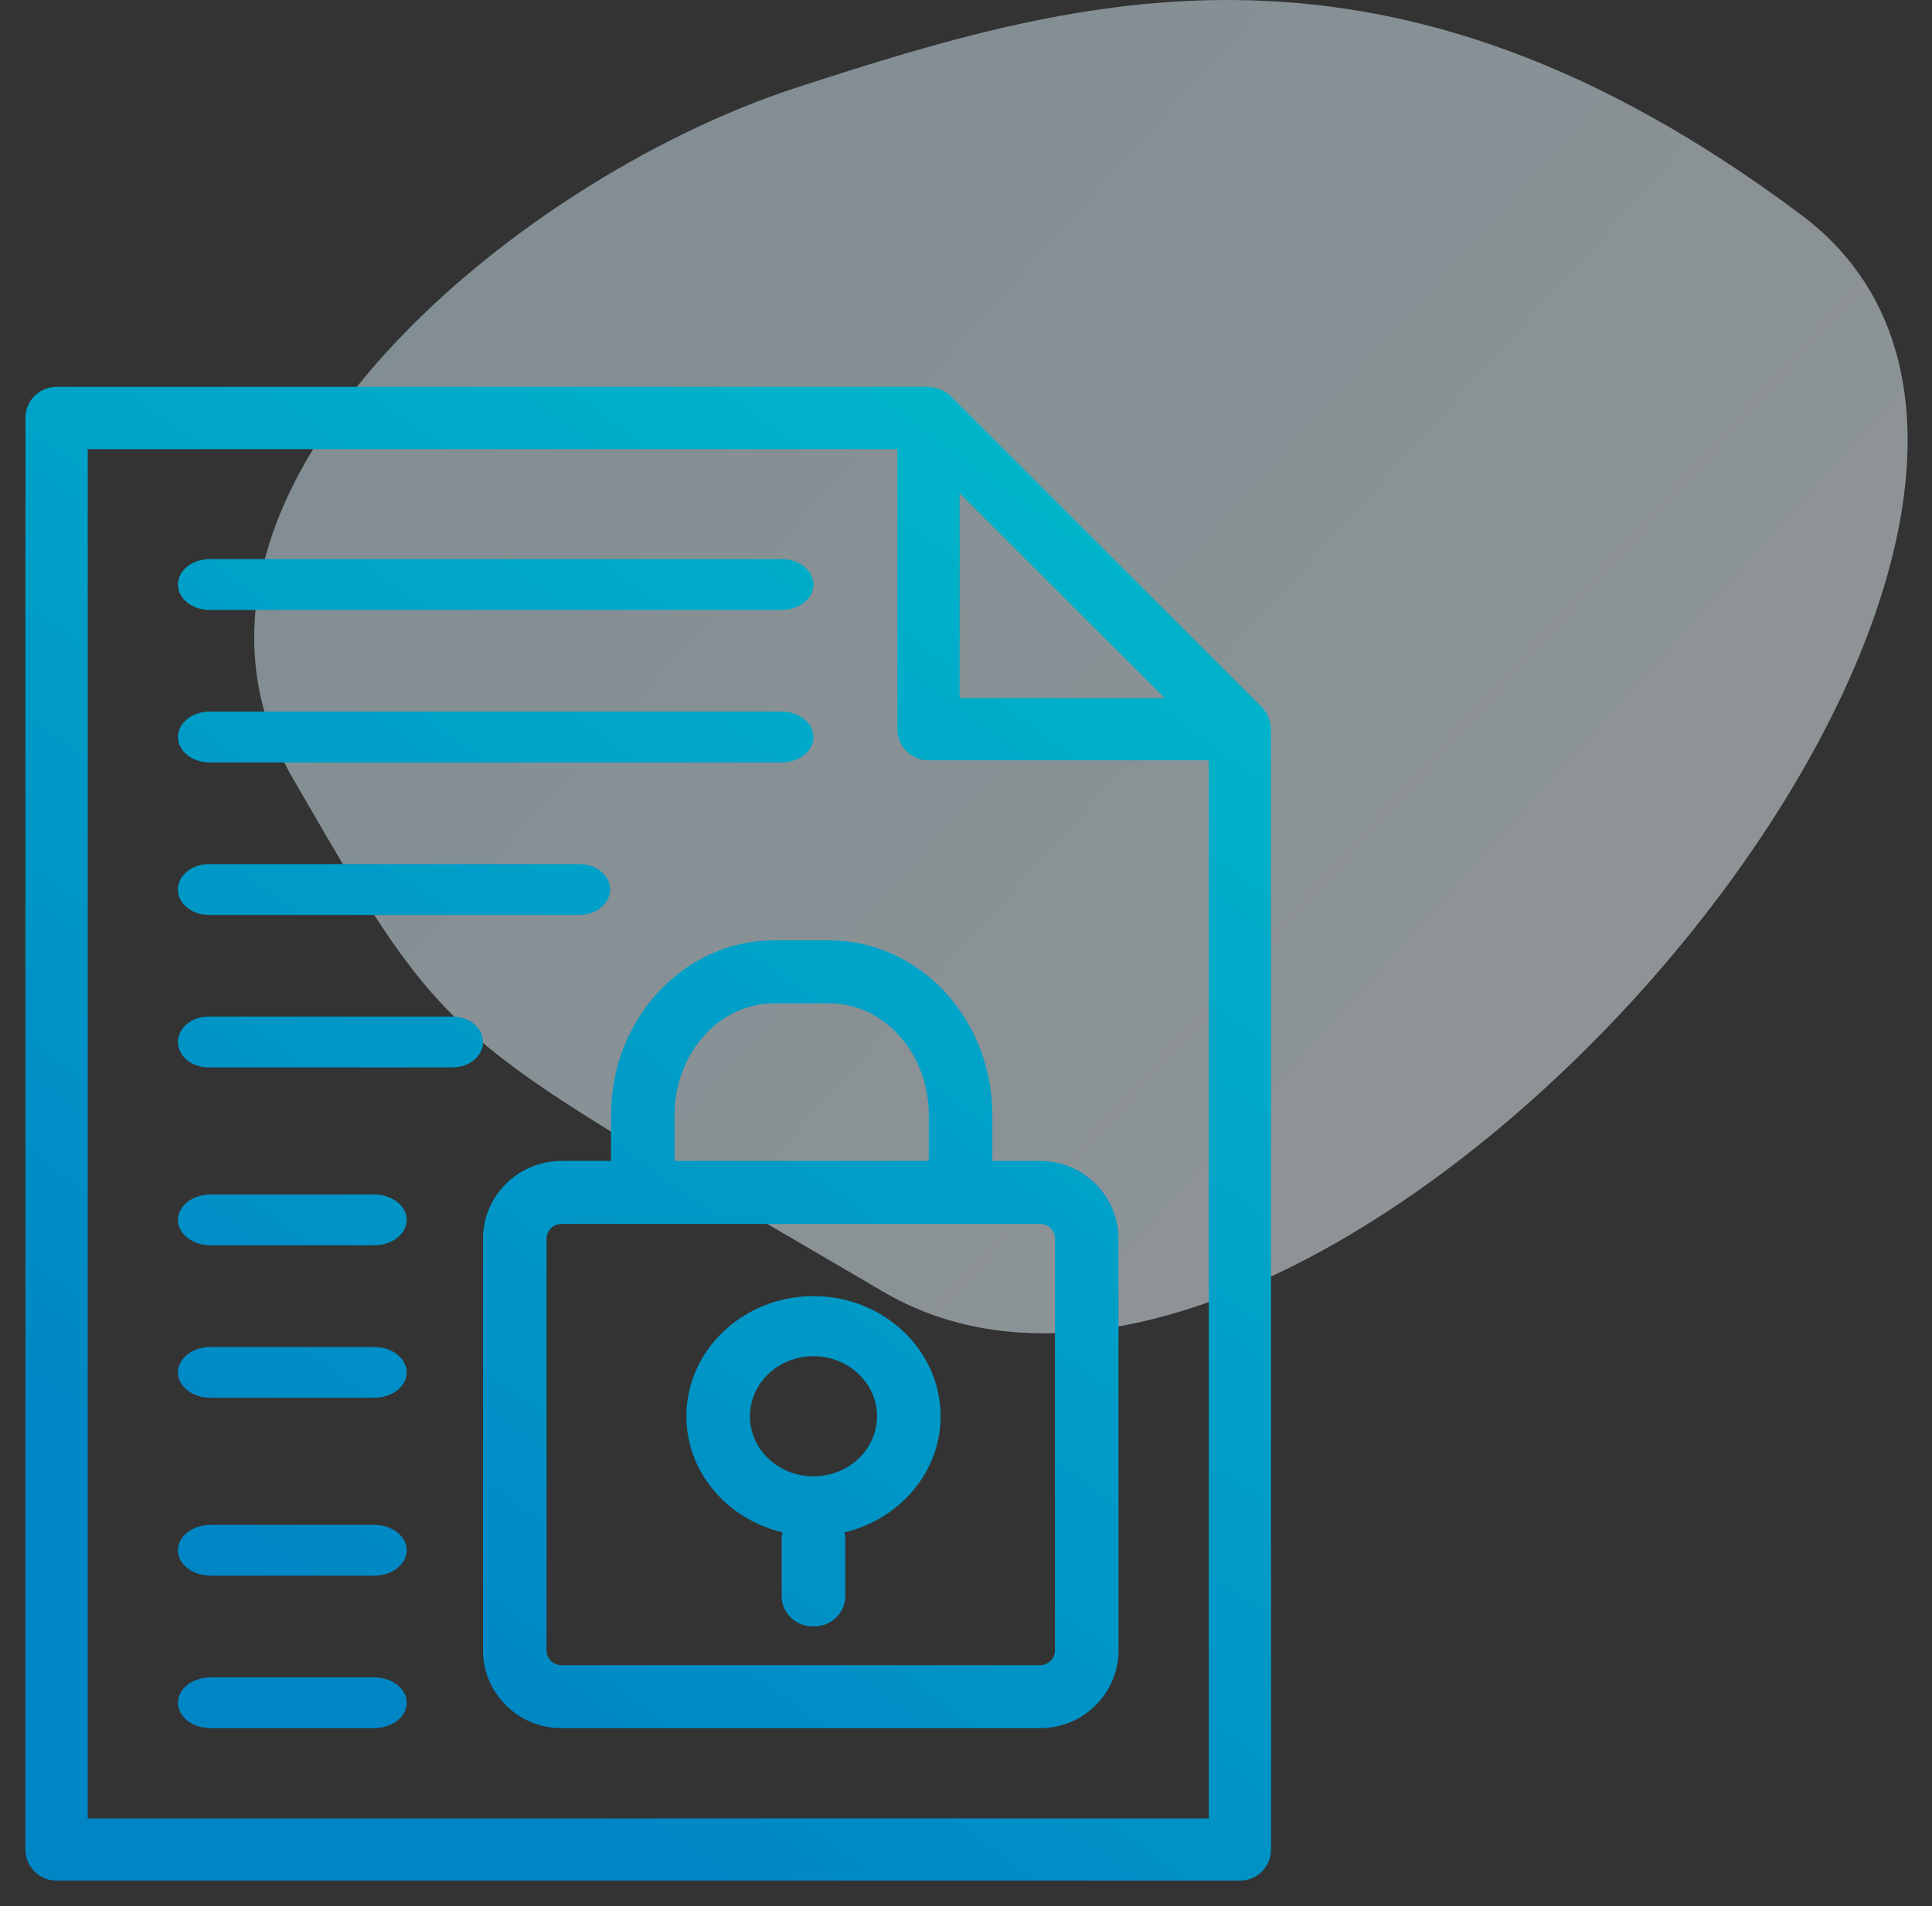
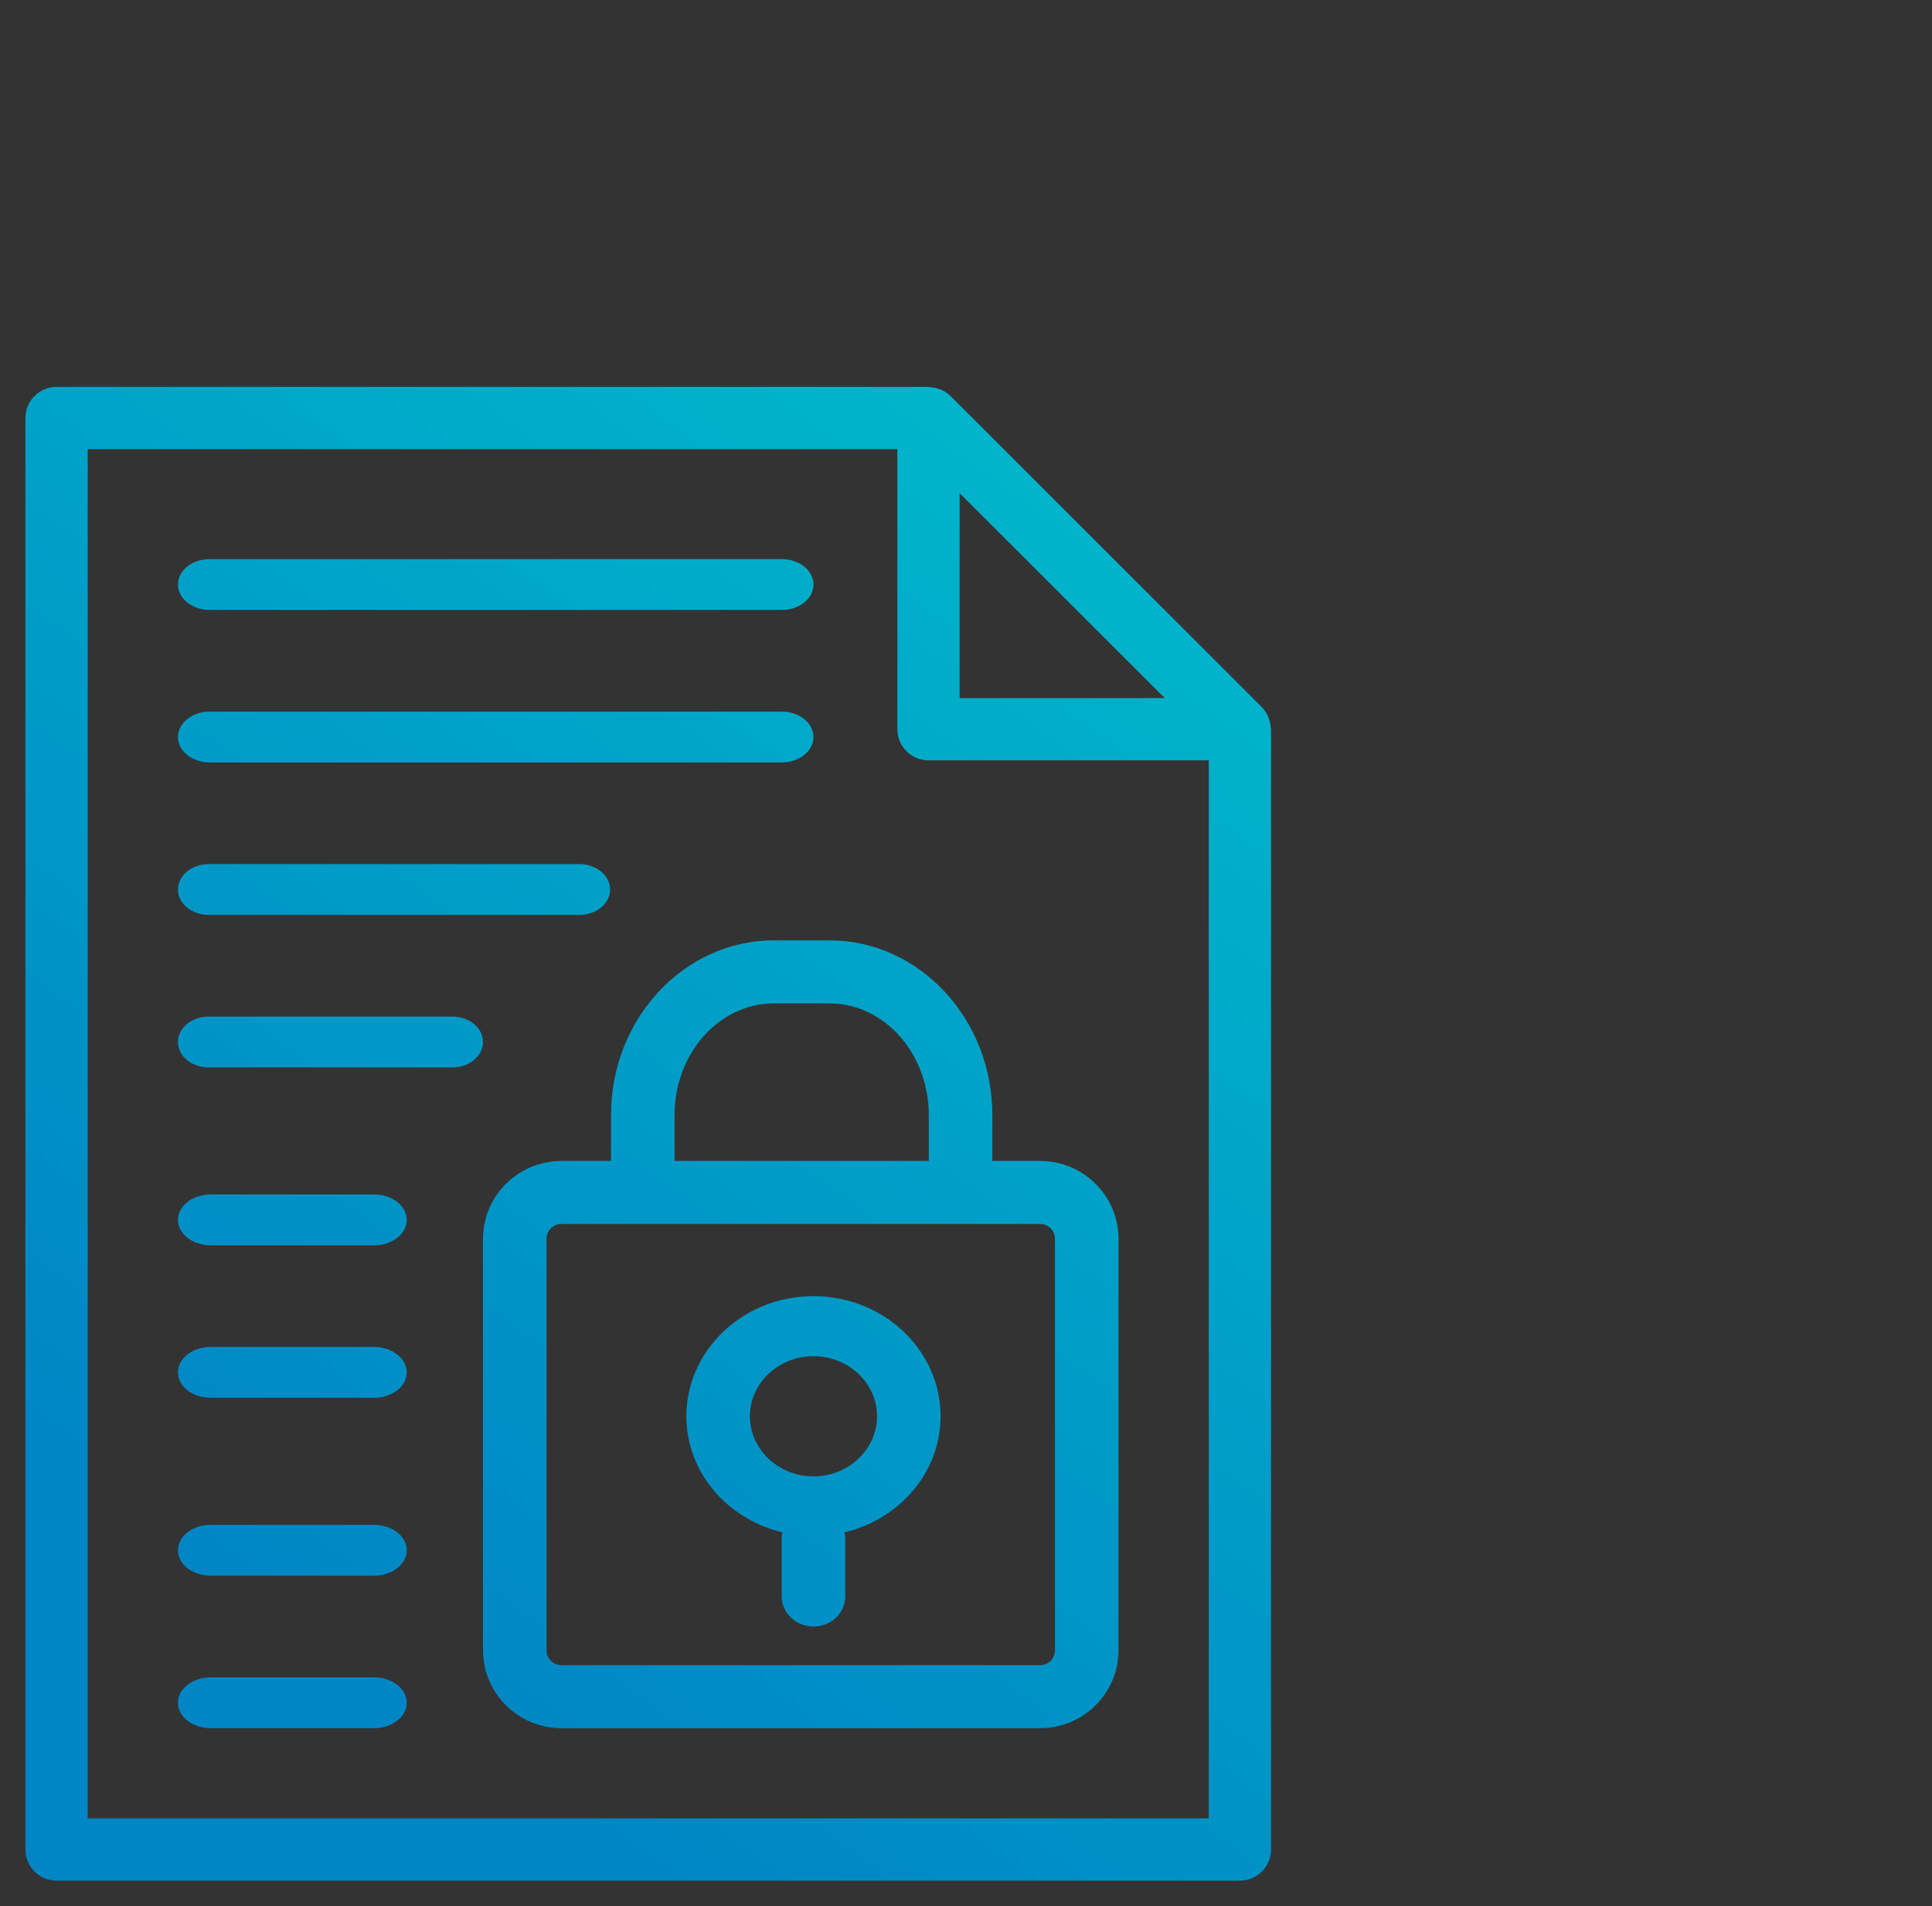
<svg xmlns="http://www.w3.org/2000/svg" width="76" height="75" viewBox="0 0 76 75">
  <rect x="0" y="0" width="76" height="75" fill="#333333" stroke="none" />
  <defs>
    <linearGradient id="icon-policies-procedures-a" x1="82.47%" x2="0%" y1="75.003%" y2="17.469%">
      <stop offset="0%" stop-color="#F0F8FC" />
      <stop offset="100%" stop-color="#CBE7F4" />
    </linearGradient>
    <linearGradient id="icon-policies-procedures-b" x1="77.709%" x2="26.494%" y1="0%" y2="85.203%">
      <stop offset="0%" stop-color="#00B6CA" />
      <stop offset="100%" stop-color="#0086C5" />
    </linearGradient>
  </defs>
  <g fill="none" fill-rule="evenodd">
    <rect width="62.727" height="60" y="9.249" />
-     <path fill="url(#icon-policies-procedures-a)" d="M31.355,3.439 C20.114,7.089 5.157,19.606 11.521,30.629 L12.929,33.055 C17.911,41.556 18.722,41.42 34.74,50.824 C52.15,61.047 87.09,20.6 70.842,8.444 C54.594,-3.712 42.595,-0.212 31.355,3.439 Z" opacity=".5" />
    <path fill="url(#icon-policies-procedures-b)" d="M35.525,0.223 C35.552,0.223 35.575,0.237 35.602,0.239 C35.712,0.245 35.819,0.267 35.923,0.303 C35.964,0.318 36.003,0.327 36.041,0.346 C36.164,0.403 36.282,0.477 36.384,0.576 C36.386,0.578 36.39,0.581 36.392,0.583 L36.392,0.583 L48.64,12.826 C48.642,12.828 48.645,12.832 48.647,12.834 C48.746,12.936 48.821,13.053 48.879,13.178 C48.896,13.215 48.906,13.254 48.919,13.293 C48.957,13.399 48.978,13.507 48.985,13.618 C48.987,13.645 49,13.666 49,13.693 L49,13.693 L49,57.774 C49,58.451 48.452,58.999 47.775,58.999 L47.775,58.999 L1.225,58.999 C0.548,58.999 0,58.451 0,57.774 L0,57.774 L0,1.448 C0,0.771 0.548,0.223 1.225,0.223 L1.225,0.223 Z M34.3,2.672 L2.45,2.672 L2.45,56.55 L46.55,56.55 L46.55,14.917 L35.525,14.917 C34.848,14.917 34.3,14.37 34.3,13.693 L34.3,13.693 L34.3,2.672 Z M13.714,51 C14.425,51 15,51.447 15,52 C15,52.553 14.425,53 13.714,53 L13.714,53 L7.286,53 C6.575,53 6,52.553 6,52 C6,51.447 6.575,51 7.286,51 L7.286,51 Z M31.624,22 C35.16,22 38.036,25.083 38.036,28.872 L38.036,28.872 L38.036,30.68 L39.914,30.68 C41.616,30.68 43,32.053 43,33.742 L43,33.742 L43,49.938 C43,51.627 41.616,53 39.914,53 L39.914,53 L21.086,53 C19.385,53 18,51.627 18,49.938 L18,49.938 L18,33.742 C18,32.053 19.385,30.68 21.086,30.68 L21.086,30.68 L23.036,30.68 L23.036,28.872 C23.036,25.083 25.911,22 29.446,22 L29.446,22 Z M39.914,33.16 L21.086,33.16 C20.762,33.16 20.5,33.42 20.5,33.742 L20.5,33.742 L20.5,49.938 C20.5,50.26 20.762,50.52 21.086,50.52 L21.086,50.52 L39.914,50.52 C40.237,50.52 40.5,50.26 40.5,49.938 L40.5,49.938 L40.5,33.742 C40.5,33.42 40.237,33.16 39.914,33.16 L39.914,33.16 Z M31,36 C33.758,36 36,38.12 36,40.727 C36,42.936 34.385,44.78 32.216,45.296 C32.225,45.351 32.25,45.399 32.25,45.455 L32.25,45.455 L32.25,47.818 C32.25,48.472 31.691,49 31,49 C30.309,49 29.75,48.472 29.75,47.818 L29.75,47.818 L29.75,45.455 C29.75,45.399 29.776,45.351 29.784,45.296 C27.616,44.78 26,42.936 26,40.727 C26,38.12 28.242,36 31,36 Z M13.714,45 C14.425,45 15,45.447 15,46 C15,46.553 14.425,47 13.714,47 L13.714,47 L7.286,47 C6.575,47 6,46.553 6,46 C6,45.447 6.575,45 7.286,45 L7.286,45 Z M31,38.364 C29.622,38.364 28.5,39.424 28.5,40.727 C28.5,42.031 29.622,43.091 31,43.091 C32.379,43.091 33.5,42.031 33.5,40.727 C33.5,39.424 32.379,38.364 31,38.364 Z M13.714,38 C14.425,38 15,38.447 15,39 C15,39.553 14.425,40 13.714,40 L13.714,40 L7.286,40 C6.575,40 6,39.553 6,39 C6,38.447 6.575,38 7.286,38 L7.286,38 Z M13.714,32 C14.425,32 15,32.447 15,33 C15,33.553 14.425,34 13.714,34 L13.714,34 L7.286,34 C6.575,34 6,33.553 6,33 C6,32.447 6.575,32 7.286,32 L7.286,32 Z M31.624,24.48 L29.446,24.48 C27.29,24.48 25.536,26.45 25.536,28.872 L25.536,28.872 L25.536,30.68 L35.536,30.68 L35.536,28.872 C35.536,26.45 33.78,24.48 31.624,24.48 L31.624,24.48 Z M16.8,25 C17.464,25 18,25.447 18,26 C18,26.553 17.464,27 16.8,27 L16.8,27 L7.2,27 C6.536,27 6,26.553 6,26 C6,25.447 6.536,25 7.2,25 L7.2,25 Z M21.786,19 C22.457,19 23,19.447 23,20 C23,20.553 22.457,21 21.786,21 L21.786,21 L7.214,21 C6.543,21 6,20.553 6,20 C6,19.447 6.543,19 7.214,19 L7.214,19 Z M29.75,13 C30.441,13 31,13.447 31,14 C31,14.553 30.441,15 29.75,15 L29.75,15 L7.25,15 C6.559,15 6,14.553 6,14 C6,13.447 6.559,13 7.25,13 L7.25,13 Z M36.75,4.404 L36.75,12.468 L44.818,12.468 L36.75,4.404 Z M29.75,7 C30.441,7 31,7.447 31,8 C31,8.553 30.441,9 29.75,9 L29.75,9 L7.25,9 C6.559,9 6,8.553 6,8 C6,7.447 6.559,7 7.25,7 L7.25,7 Z" transform="translate(1 15)" />
  </g>
</svg>